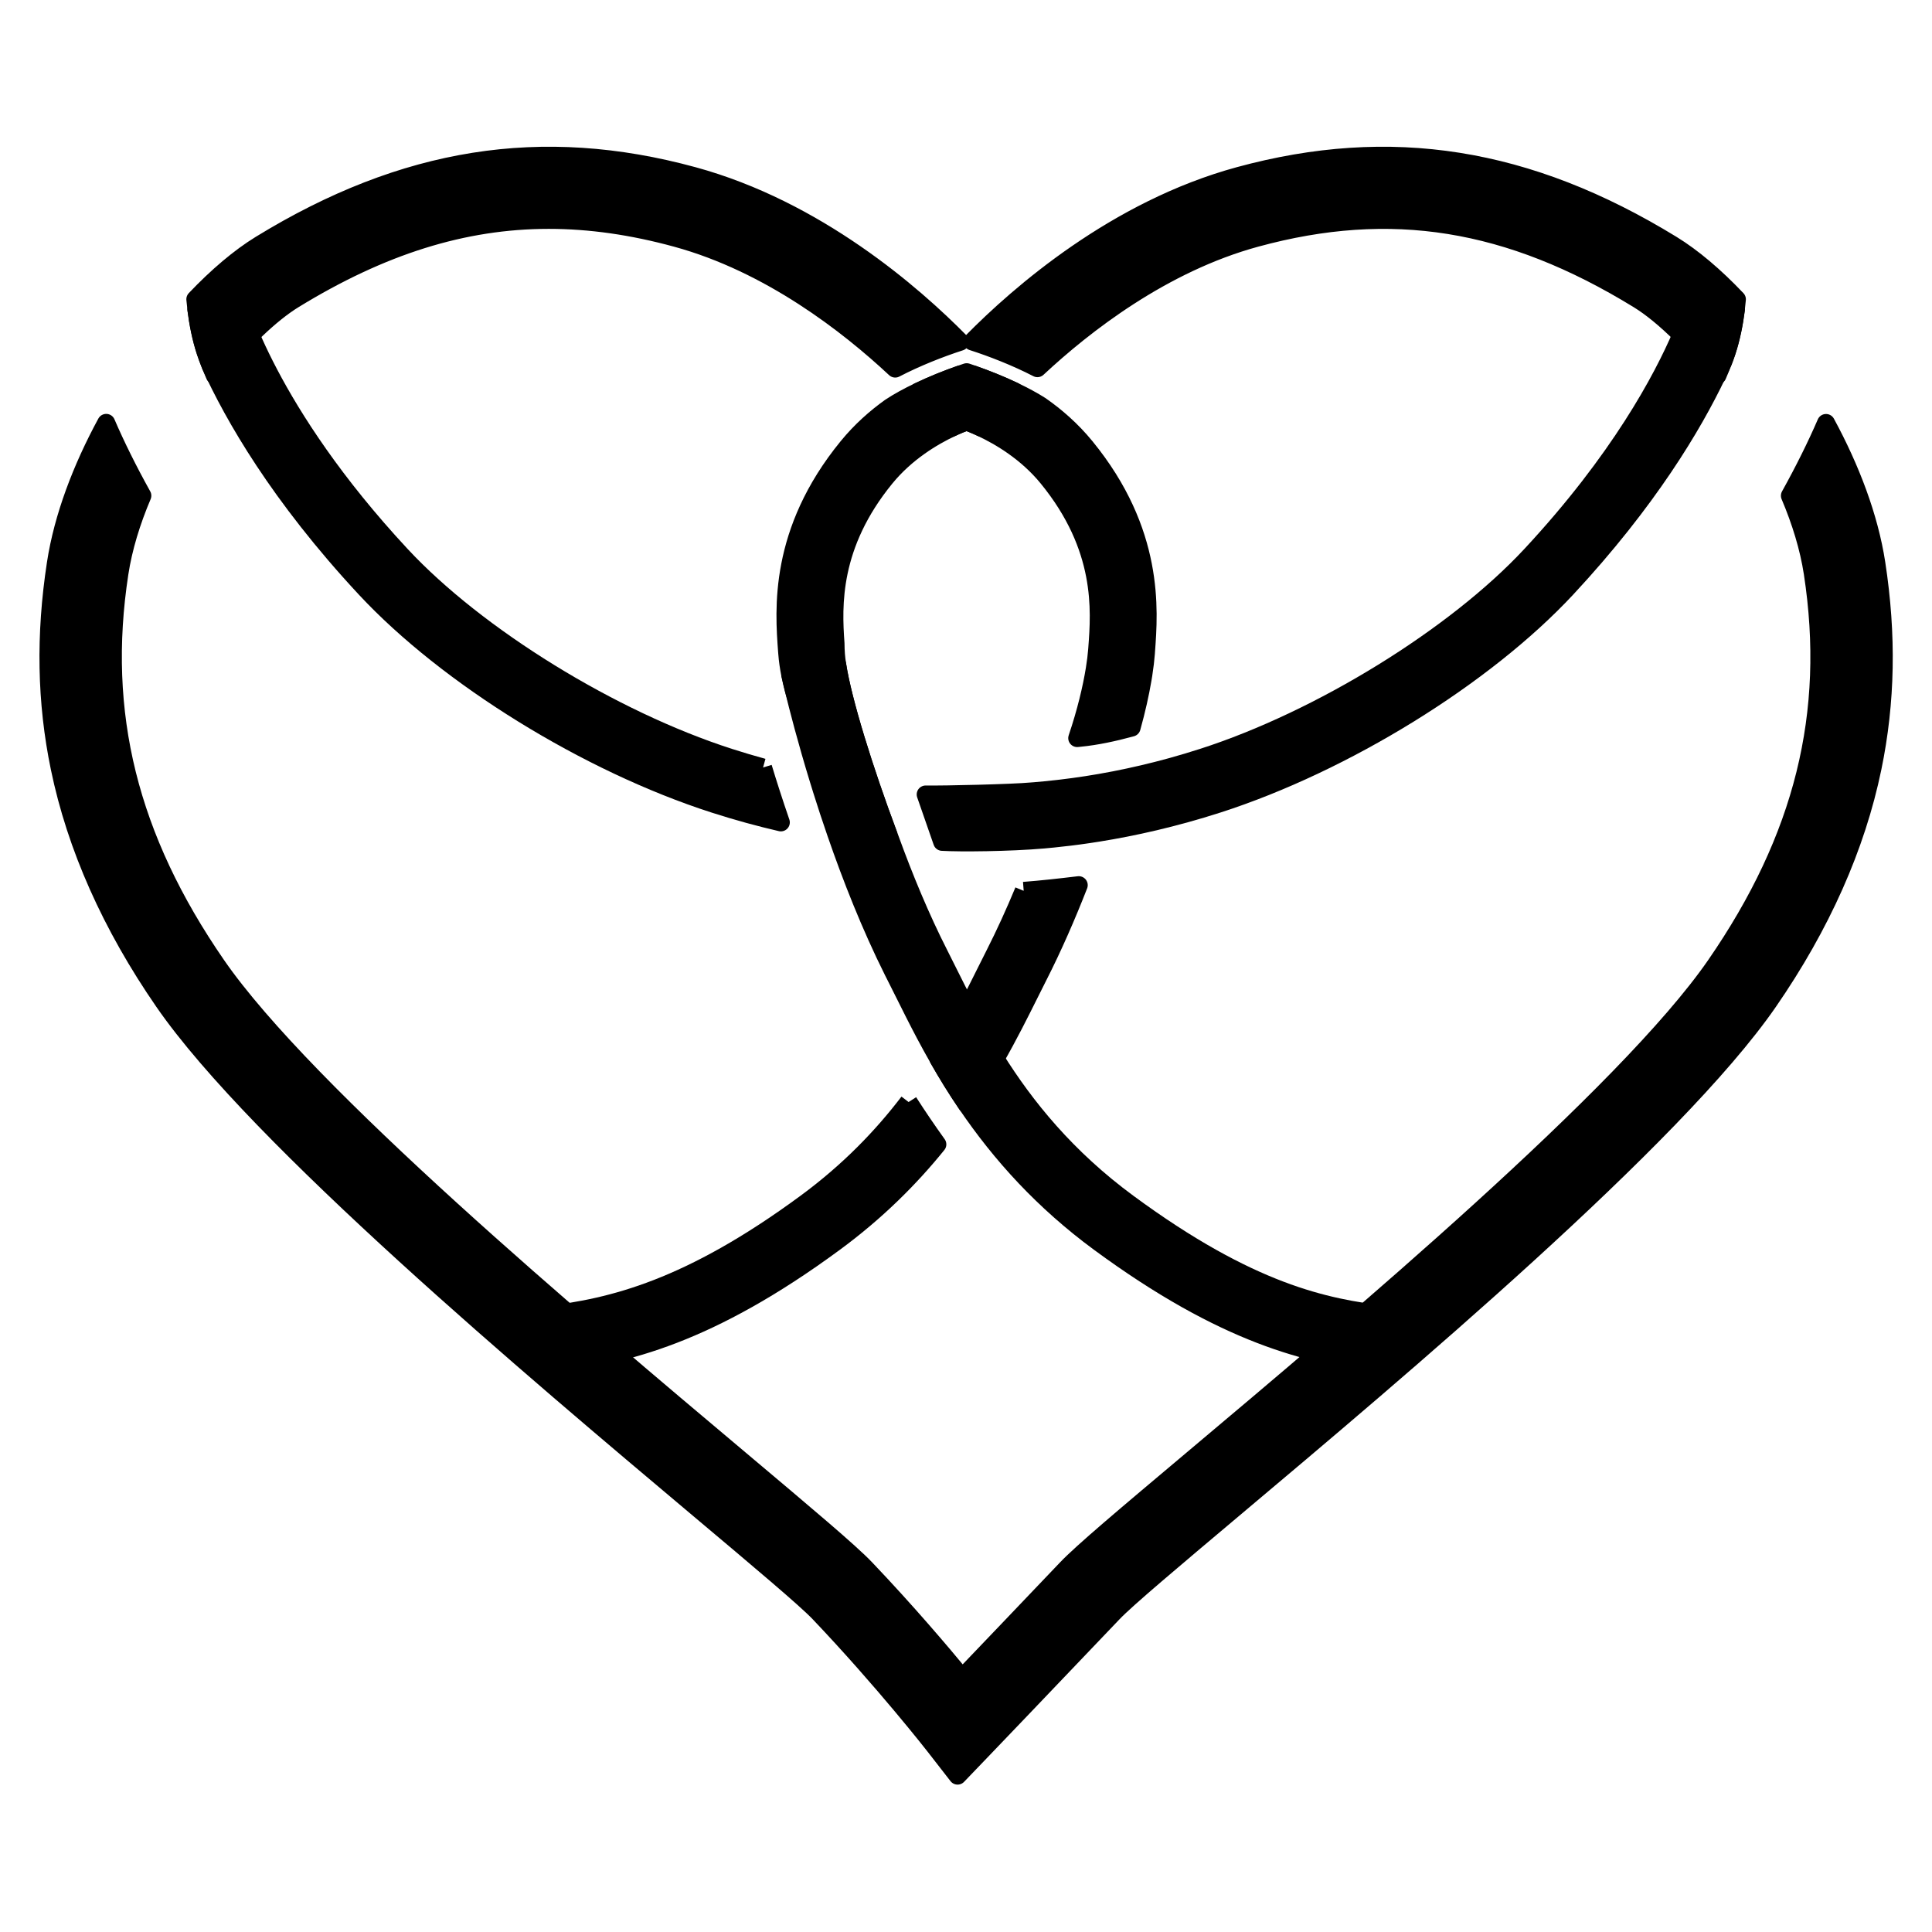
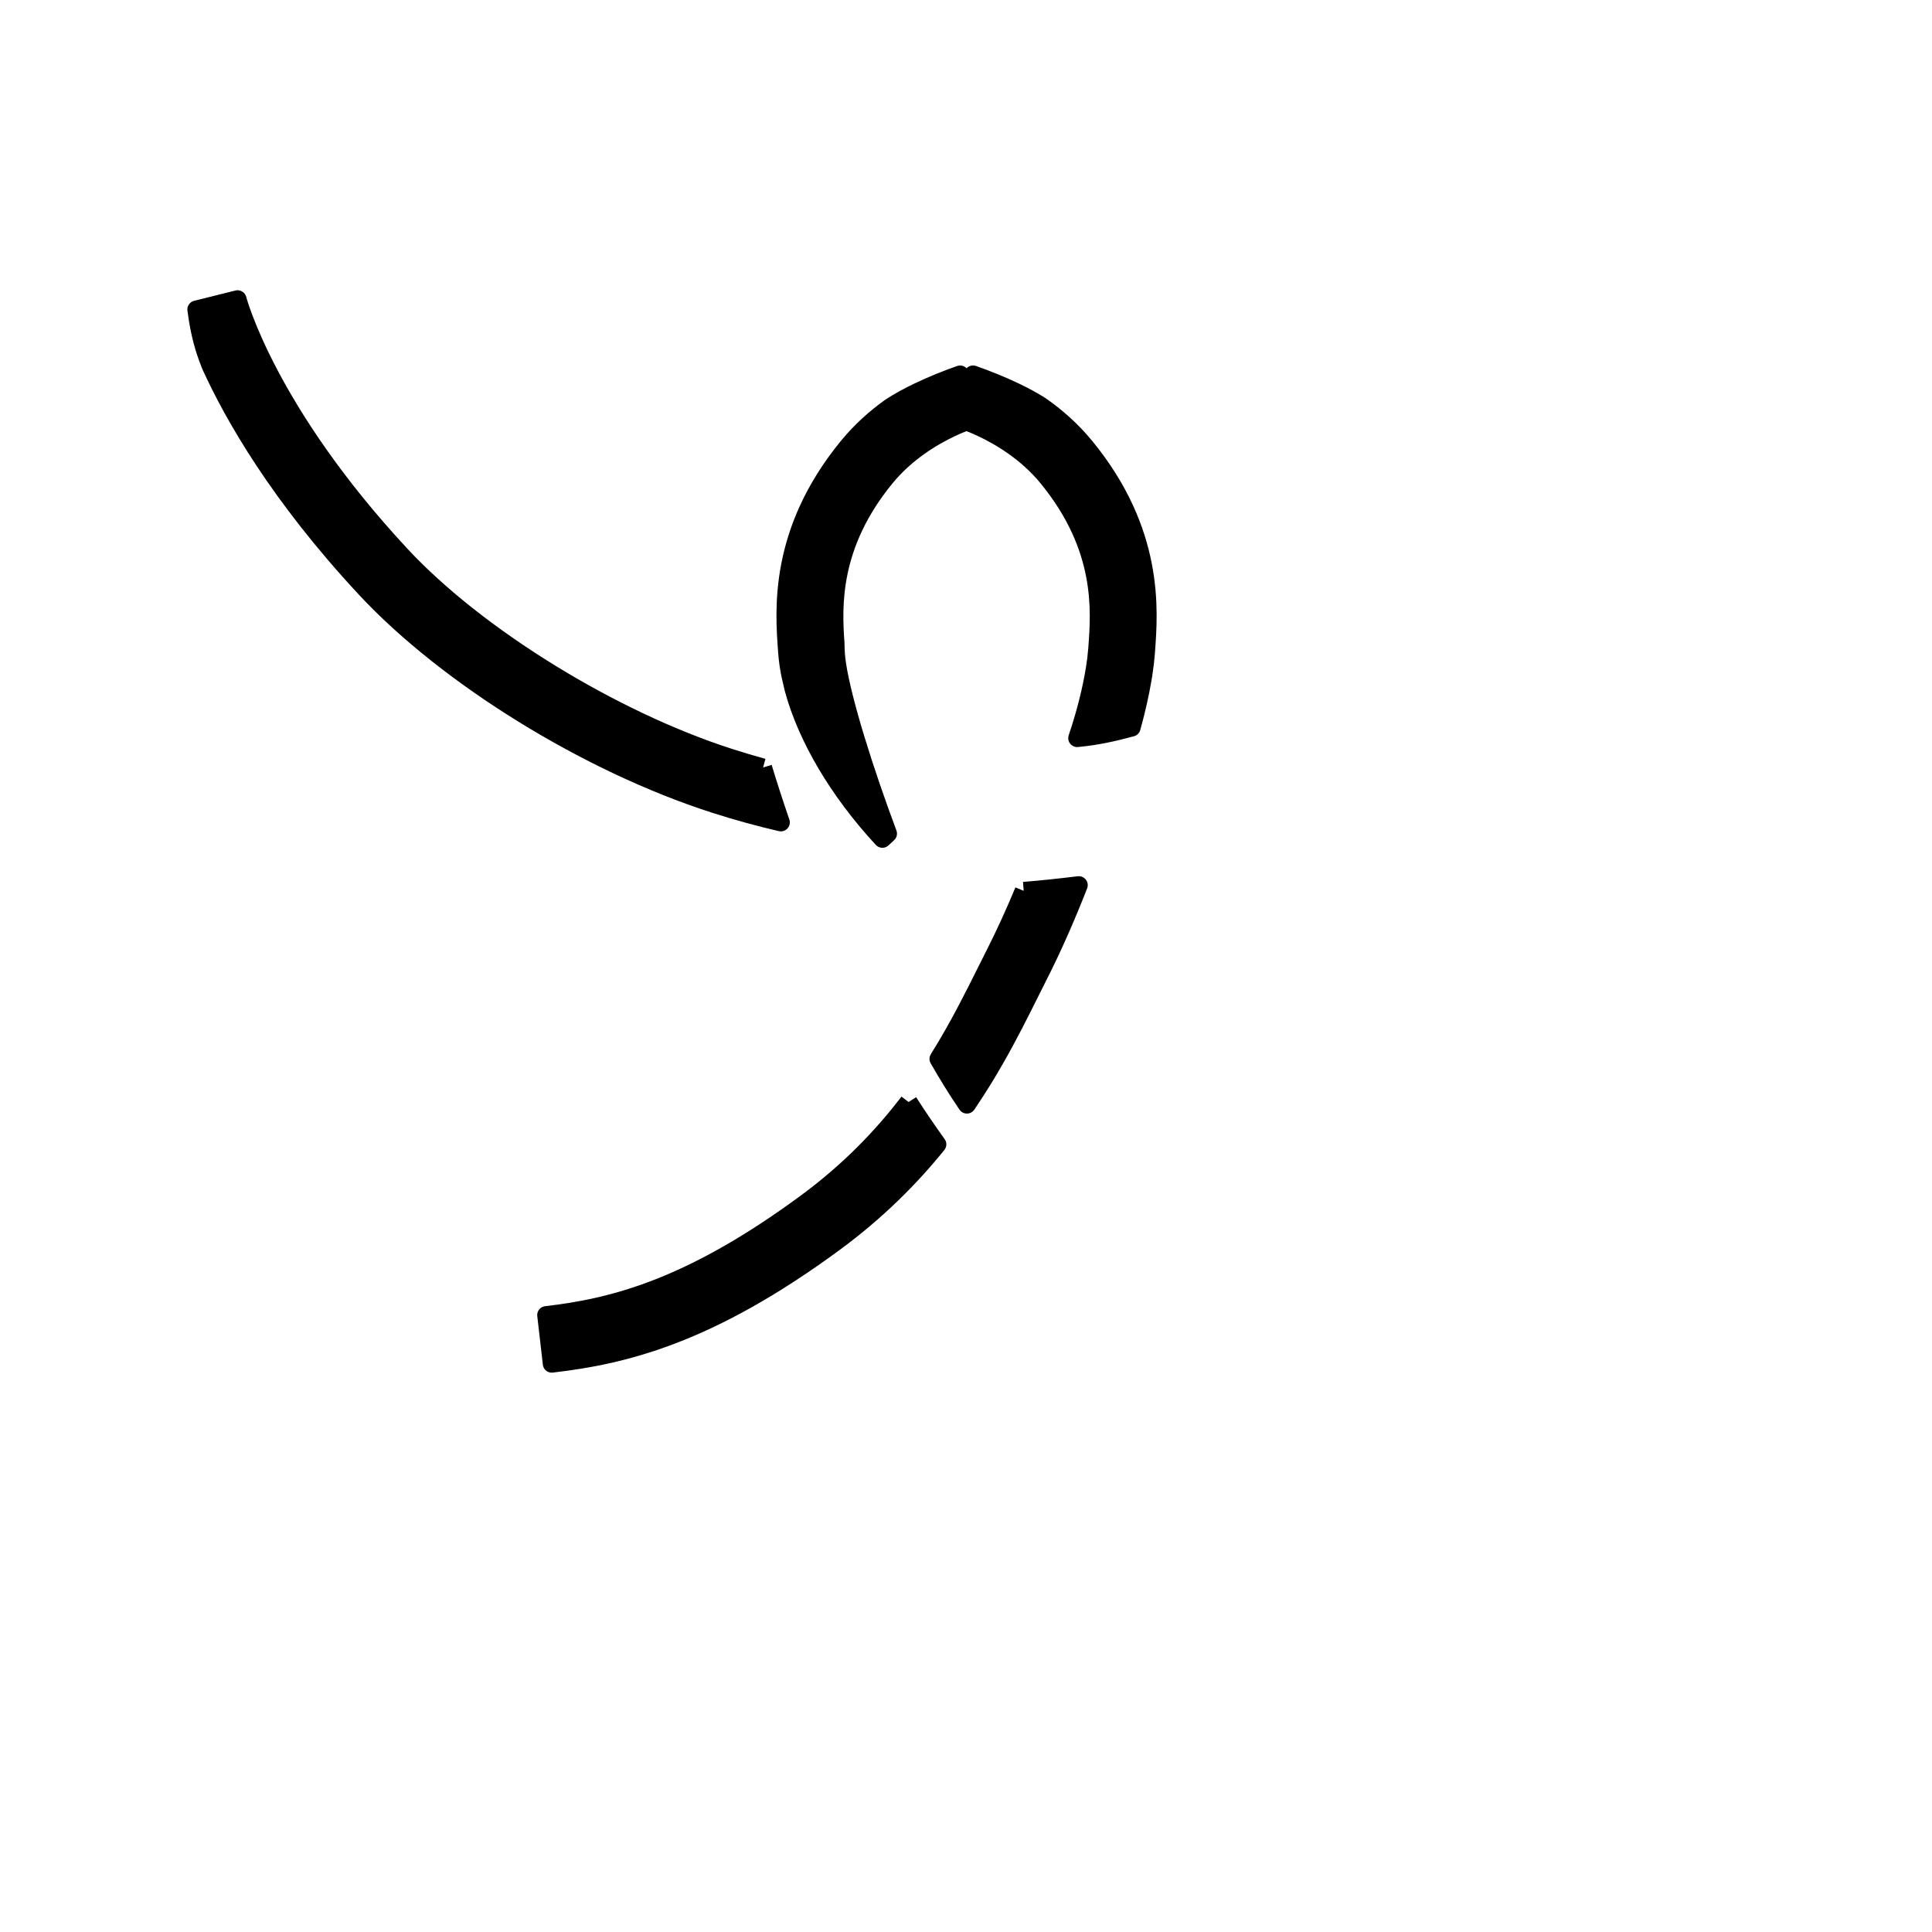
<svg xmlns="http://www.w3.org/2000/svg" width="100%" height="100%" viewBox="0 0 2160 2160" xml:space="preserve" style="fill-rule:evenodd;clip-rule:evenodd;stroke-linejoin:round;stroke-miterlimit:2;">
  <g transform="matrix(1,0,0,1,0,-7168)">
    <g id="Artboard1" transform="matrix(1.001,0,0,1.048,0,-344.314)">
-       <rect x="0" y="7168" width="2158" height="2061" style="fill:none;" />
      <g transform="matrix(3.77,0,0,3.77,-5512.39,-19967)">
        <g transform="matrix(2.369,0,0,2.263,1834.27,7670.87)">
-           <path d="M0,-179.341C16.882,-183.943 31.623,-181.576 47.797,-171.66C49.42,-170.665 51.265,-169.151 53.185,-167.241C54.653,-165.779 56.167,-164.088 57.648,-162.227C57.671,-162.201 57.693,-162.179 57.71,-162.153C57.987,-162.797 58.231,-163.399 58.441,-163.943C58.605,-164.375 58.75,-164.771 58.866,-165.125C59.436,-166.852 59.79,-168.684 60.009,-170.397C60.061,-170.832 60.109,-171.257 60.144,-171.673C57.397,-174.568 54.608,-176.932 52.006,-178.526C34.025,-189.547 16.831,-192.275 -2.116,-187.112C-17.494,-182.922 -29.594,-172.365 -35.478,-166.398C-32.995,-165.602 -29.993,-164.433 -27.333,-163.058C-21.491,-168.507 -11.684,-176.159 0,-179.341M77.584,-138.655C76.695,-144.443 74.373,-150.526 71.287,-156.214C70.067,-153.386 68.489,-150.214 66.766,-147.116C68.125,-143.905 69.136,-140.63 69.626,-137.435C72.318,-119.895 68.453,-104.318 57.465,-88.408C46.328,-72.286 12.335,-43.684 -7.977,-26.598C-16.258,-19.632 -21.726,-15.033 -23.694,-12.962C-28.76,-7.642 -33.671,-2.505 -36.737,0.696C-39.417,-2.557 -43.729,-7.626 -48.808,-12.962C-50.779,-15.033 -56.248,-19.632 -64.524,-26.598C-84.837,-43.684 -118.833,-72.286 -129.967,-88.408C-140.955,-104.318 -144.82,-119.899 -142.128,-137.435C-141.638,-140.63 -140.627,-143.908 -139.264,-147.119C-140.991,-150.22 -142.569,-153.396 -143.786,-156.227C-146.875,-150.536 -149.197,-144.449 -150.086,-138.655C-151.464,-129.676 -151.31,-121.316 -149.612,-113.097C-147.577,-103.242 -143.197,-93.396 -136.591,-83.831C-124.843,-66.82 -90.328,-37.784 -69.71,-20.434C-62.218,-14.135 -56.302,-9.159 -54.641,-7.413C-46.521,1.121 -40.238,9.176 -40.177,9.256L-37.317,12.934L-34.093,9.575C-34.016,9.491 -26.141,1.285 -17.861,-7.413C-16.2,-9.159 -10.283,-14.135 -2.796,-20.437C17.826,-37.784 52.341,-66.82 64.09,-83.831C70.695,-93.396 75.075,-103.242 77.11,-113.097C78.807,-121.316 78.962,-129.676 77.584,-138.655M-70.386,-187.112C-89.333,-192.275 -106.531,-189.547 -124.508,-178.526C-127.107,-176.932 -129.896,-174.571 -132.646,-171.679C-132.607,-171.267 -132.563,-170.839 -132.508,-170.407C-132.289,-168.69 -131.934,-166.855 -131.364,-165.125C-131.2,-164.629 -130.988,-164.053 -130.733,-163.412C-130.575,-163.016 -130.402,-162.597 -130.211,-162.156C-126.769,-166.484 -123.181,-169.895 -120.302,-171.66C-109.393,-178.346 -99.139,-181.602 -88.441,-181.602C-83.271,-181.602 -78.003,-180.842 -72.502,-179.341C-60.782,-176.146 -50.953,-168.459 -45.117,-163.009C-42.473,-164.385 -39.478,-165.56 -36.988,-166.365C-42.863,-172.327 -54.982,-182.913 -70.386,-187.112M-35.381,-162.288C-35.652,-162.385 -35.919,-162.475 -36.18,-162.562C-36.447,-162.475 -36.721,-162.381 -37.001,-162.282C-38.641,-161.708 -40.473,-160.974 -42.196,-160.15C-40.435,-158.336 -39.443,-157.138 -39.375,-157.058L-38.157,-155.567C-37.352,-155.947 -36.673,-156.217 -36.193,-156.394C-35.729,-156.224 -35.082,-155.966 -34.315,-155.605L-33.13,-157.055C-33.092,-157.1 -32.08,-158.323 -30.257,-160.195C-31.958,-161.003 -33.765,-161.721 -35.381,-162.288" style="fill-rule:nonzero;stroke:black;stroke-width:2.24px;" />
-         </g>
+           </g>
        <g transform="matrix(2.369,0,0,2.263,1688.24,7297.89)">
          <path d="M0,51.684C0.631,53.771 1.369,56.064 2.225,58.553C-0.409,57.945 -3.195,57.188 -6.109,56.251C-21.945,51.156 -39.475,40.328 -49.732,29.307C-60.576,17.655 -66.263,7.646 -69.101,1.411C-69.355,0.77 -69.568,0.193 -69.732,-0.303C-70.302,-2.032 -70.656,-3.868 -70.875,-5.584L-65.719,-6.869C-65.684,-6.731 -62.016,7.13 -45.256,25.137C-35.797,35.301 -18.927,45.7 -4.235,50.425C-2.789,50.892 -1.375,51.307 0,51.684" style="fill-rule:nonzero;stroke:black;stroke-width:2.24px;" />
        </g>
        <g transform="matrix(2.369,0,0,2.263,1976.46,7433.28)">
-           <path d="M0,-65.405C-0.219,-63.692 -0.573,-61.859 -1.143,-60.133C-1.259,-59.779 -1.404,-59.382 -1.568,-58.951C-1.81,-58.41 -2.071,-57.837 -2.361,-57.234C-5.356,-50.954 -10.992,-41.463 -21.172,-30.523C-31.433,-19.502 -48.963,-8.674 -64.798,-3.579C-70.299,-1.811 -75.339,-0.691 -79.761,0.018C-80.183,0.089 -80.598,0.153 -81.011,0.211C-82.55,0.44 -84.012,0.614 -85.381,0.752C-85.784,0.794 -86.18,0.829 -86.566,0.865C-90.853,1.242 -97.076,1.295 -99.27,1.16C-99.957,-0.817 -100.644,-2.793 -101.331,-4.77C-98.987,-4.729 -90.415,-4.934 -88.16,-5.148C-87.934,-5.169 -87.732,-5.18 -87.732,-5.18C-86.853,-5.251 -85.928,-5.341 -84.962,-5.451C-84.769,-5.47 -84.576,-5.492 -84.379,-5.518C-82.354,-5.757 -80.151,-6.088 -77.79,-6.546C-77.729,-6.555 -77.671,-6.568 -77.61,-6.581C-75.394,-7.013 -73.043,-7.557 -70.576,-8.236C-70.563,-8.243 -70.553,-8.246 -70.541,-8.246C-69.281,-8.597 -67.99,-8.98 -66.669,-9.405C-51.98,-14.13 -35.111,-24.529 -25.652,-34.694C-14.541,-46.632 -9.182,-56.748 -6.825,-62.249C-5.623,-65.048 -5.198,-66.655 -5.188,-66.7L0,-65.405Z" style="fill-rule:nonzero;stroke:black;stroke-width:2.24px;" />
-         </g>
+           </g>
        <g transform="matrix(2.369,0,0,2.263,1750.36,7422.31)">
-           <path d="M0,-46.815C-0.013,-46.812 -0.296,-46.731 -0.776,-46.554C-1.256,-46.377 -1.935,-46.107 -2.741,-45.726C-5.027,-44.644 -8.325,-42.683 -10.915,-39.52C-17.787,-31.115 -17.501,-23.54 -17.159,-18.812C-17.156,-18.342 -17.137,-17.878 -17.104,-17.424C-17.075,-17.054 -17.027,-16.635 -16.959,-16.181C-16.264,-11.569 -13.549,-2.918 -10.596,4.972L-11.301,5.626C-16.821,-0.336 -20.766,-7.047 -22.406,-13.089C-22.409,-13.096 -22.409,-13.105 -22.412,-13.115C-22.428,-13.179 -22.441,-13.24 -22.457,-13.298C-22.567,-13.714 -22.663,-14.123 -22.747,-14.529C-22.786,-14.709 -22.815,-14.828 -22.824,-14.88C-23.008,-15.798 -23.14,-16.699 -23.204,-17.572L-23.224,-17.817C-23.613,-23.041 -24.338,-32.767 -15.649,-43.391C-13.993,-45.417 -12.138,-47.047 -10.335,-48.338C-9.298,-49.028 -8.071,-49.694 -6.782,-50.309L-6.779,-50.309C-5.056,-51.134 -3.224,-51.868 -1.584,-52.441L-0.834,-49.759L-0.795,-49.627L-0.779,-49.562L0,-46.815Z" style="fill-rule:nonzero;stroke:black;stroke-width:2.24px;" />
+           <path d="M0,-46.815C-0.013,-46.812 -0.296,-46.731 -0.776,-46.554C-1.256,-46.377 -1.935,-46.107 -2.741,-45.726C-5.027,-44.644 -8.325,-42.683 -10.915,-39.52C-17.787,-31.115 -17.501,-23.54 -17.159,-18.812C-17.156,-18.342 -17.137,-17.878 -17.104,-17.424C-17.075,-17.054 -17.027,-16.635 -16.959,-16.181C-16.264,-11.569 -13.549,-2.918 -10.596,4.972L-11.301,5.626C-16.821,-0.336 -20.766,-7.047 -22.406,-13.089C-22.409,-13.096 -22.409,-13.105 -22.412,-13.115C-22.428,-13.179 -22.441,-13.24 -22.457,-13.298C-22.786,-14.709 -22.815,-14.828 -22.824,-14.88C-23.008,-15.798 -23.14,-16.699 -23.204,-17.572L-23.224,-17.817C-23.613,-23.041 -24.338,-32.767 -15.649,-43.391C-13.993,-45.417 -12.138,-47.047 -10.335,-48.338C-9.298,-49.028 -8.071,-49.694 -6.782,-50.309L-6.779,-50.309C-5.056,-51.134 -3.224,-51.868 -1.584,-52.441L-0.834,-49.759L-0.795,-49.627L-0.779,-49.562L0,-46.815Z" style="fill-rule:nonzero;stroke:black;stroke-width:2.24px;" />
        </g>
        <g transform="matrix(2.369,0,0,2.263,1801.7,7328.17)">
          <path d="M0,23.787L-0.016,24.032C-0.071,24.763 -0.174,25.668 -0.338,26.715C-0.37,26.914 -0.406,27.12 -0.441,27.333C-0.734,29.046 -1.179,31.085 -1.804,33.317C-1.858,33.333 -1.916,33.349 -1.971,33.362C-4.045,33.925 -6.213,34.396 -8.306,34.599C-8.409,34.608 -8.509,34.618 -8.612,34.631C-7.517,31.404 -6.802,28.389 -6.419,26.012C-6.271,25.101 -6.171,24.28 -6.119,23.581L-6.1,23.333C-5.752,18.653 -5.166,10.818 -12.309,2.084C-14.927,-1.121 -18.277,-3.089 -20.567,-4.161C-21.333,-4.522 -21.98,-4.78 -22.444,-4.95C-22.924,-5.127 -23.208,-5.208 -23.22,-5.211L-22.448,-7.958L-21.633,-10.844C-20.016,-10.277 -18.209,-9.559 -16.509,-8.751C-15.317,-8.187 -14.177,-7.578 -13.188,-6.947C-11.288,-5.623 -9.317,-3.926 -7.572,-1.788C1.117,8.837 0.39,18.563 0,23.787" style="fill-rule:nonzero;stroke:black;stroke-width:2.24px;" />
        </g>
        <g transform="matrix(2.369,0,0,2.263,1872.97,7399.45)">
-           <path d="M0,75.259L-0.699,81.336C-9.742,80.293 -20.27,77.739 -35.945,66.203C-39.484,63.597 -42.528,60.853 -45.166,58.074C-48.048,55.034 -50.444,51.952 -52.479,48.963C-53.813,47.005 -54.988,45.085 -56.038,43.243C-56.624,42.216 -57.175,41.214 -57.69,40.242C-57.7,40.232 -57.703,40.222 -57.706,40.213C-58.663,38.409 -59.507,36.712 -60.28,35.163C-60.666,34.387 -61.036,33.646 -61.394,32.941C-61.504,32.725 -61.613,32.509 -61.722,32.293C-61.729,32.28 -61.732,32.271 -61.739,32.258C-64.57,26.593 -66.949,20.544 -68.859,15.012C-69.51,13.134 -70.106,11.314 -70.644,9.591C-70.647,9.582 -70.65,9.569 -70.653,9.559C-70.776,9.173 -70.891,8.793 -71.007,8.419C-72.56,3.369 -73.613,-0.75 -74.154,-2.985C-74.157,-2.992 -74.157,-3.001 -74.16,-3.011C-74.405,-4.022 -74.544,-4.64 -74.573,-4.776L-68.708,-6.077C-68.012,-1.465 -65.297,7.186 -62.344,15.076L-62.338,15.069C-62.273,15.253 -62.206,15.437 -62.138,15.623C-62.131,15.643 -62.125,15.665 -62.115,15.685C-62.099,15.736 -62.08,15.788 -62.061,15.839C-60.338,20.58 -58.289,25.553 -55.942,30.164C-55.574,30.886 -55.198,31.643 -54.805,32.435C-54.086,33.874 -53.32,35.407 -52.479,37.008C-51.433,38.995 -50.267,41.089 -48.917,43.237C-45.188,49.195 -40.077,55.565 -32.315,61.275C-17.069,72.496 -7.639,74.376 0,75.259" style="fill-rule:nonzero;stroke:black;stroke-width:2.24px;" />
-         </g>
+           </g>
        <g transform="matrix(2.369,0,0,2.263,1731.35,7583.56)">
          <path d="M0,-32.718C1.14,-30.943 2.341,-29.175 3.6,-27.423C0.229,-23.253 -3.952,-19.05 -9.24,-15.156C-24.924,-3.614 -35.517,-1.05 -44.624,0L-45.323,-6.077C-37.056,-7.031 -27.401,-9.388 -12.869,-20.084C-7.417,-24.093 -3.275,-28.428 0,-32.718" style="fill-rule:nonzero;stroke:black;stroke-width:2.24px;" />
        </g>
        <g transform="matrix(2.369,0,0,2.263,1765.45,7508.64)">
          <path d="M0,-26.019C2.287,-26.196 4.367,-26.428 6.889,-26.731C5.398,-22.914 3.704,-19.021 1.816,-15.311C1.459,-14.605 1.089,-13.865 0.702,-13.088C-0.49,-10.699 -1.858,-7.955 -3.54,-5.014C-4.554,-3.237 -5.684,-1.388 -6.96,0.499C-7.008,0.57 -7.056,0.641 -7.102,0.712C-8.435,-1.246 -9.61,-3.166 -10.66,-5.008C-10.641,-5.037 -10.621,-5.069 -10.605,-5.098C-9.279,-7.217 -8.129,-9.282 -7.102,-11.243C-6.255,-12.844 -5.491,-14.38 -4.773,-15.819C-4.38,-16.608 -4.003,-17.365 -3.636,-18.087C-2.332,-20.654 -1.118,-23.33 0,-26.019" style="fill-rule:nonzero;stroke:black;stroke-width:2.24px;" />
        </g>
      </g>
    </g>
  </g>
</svg>